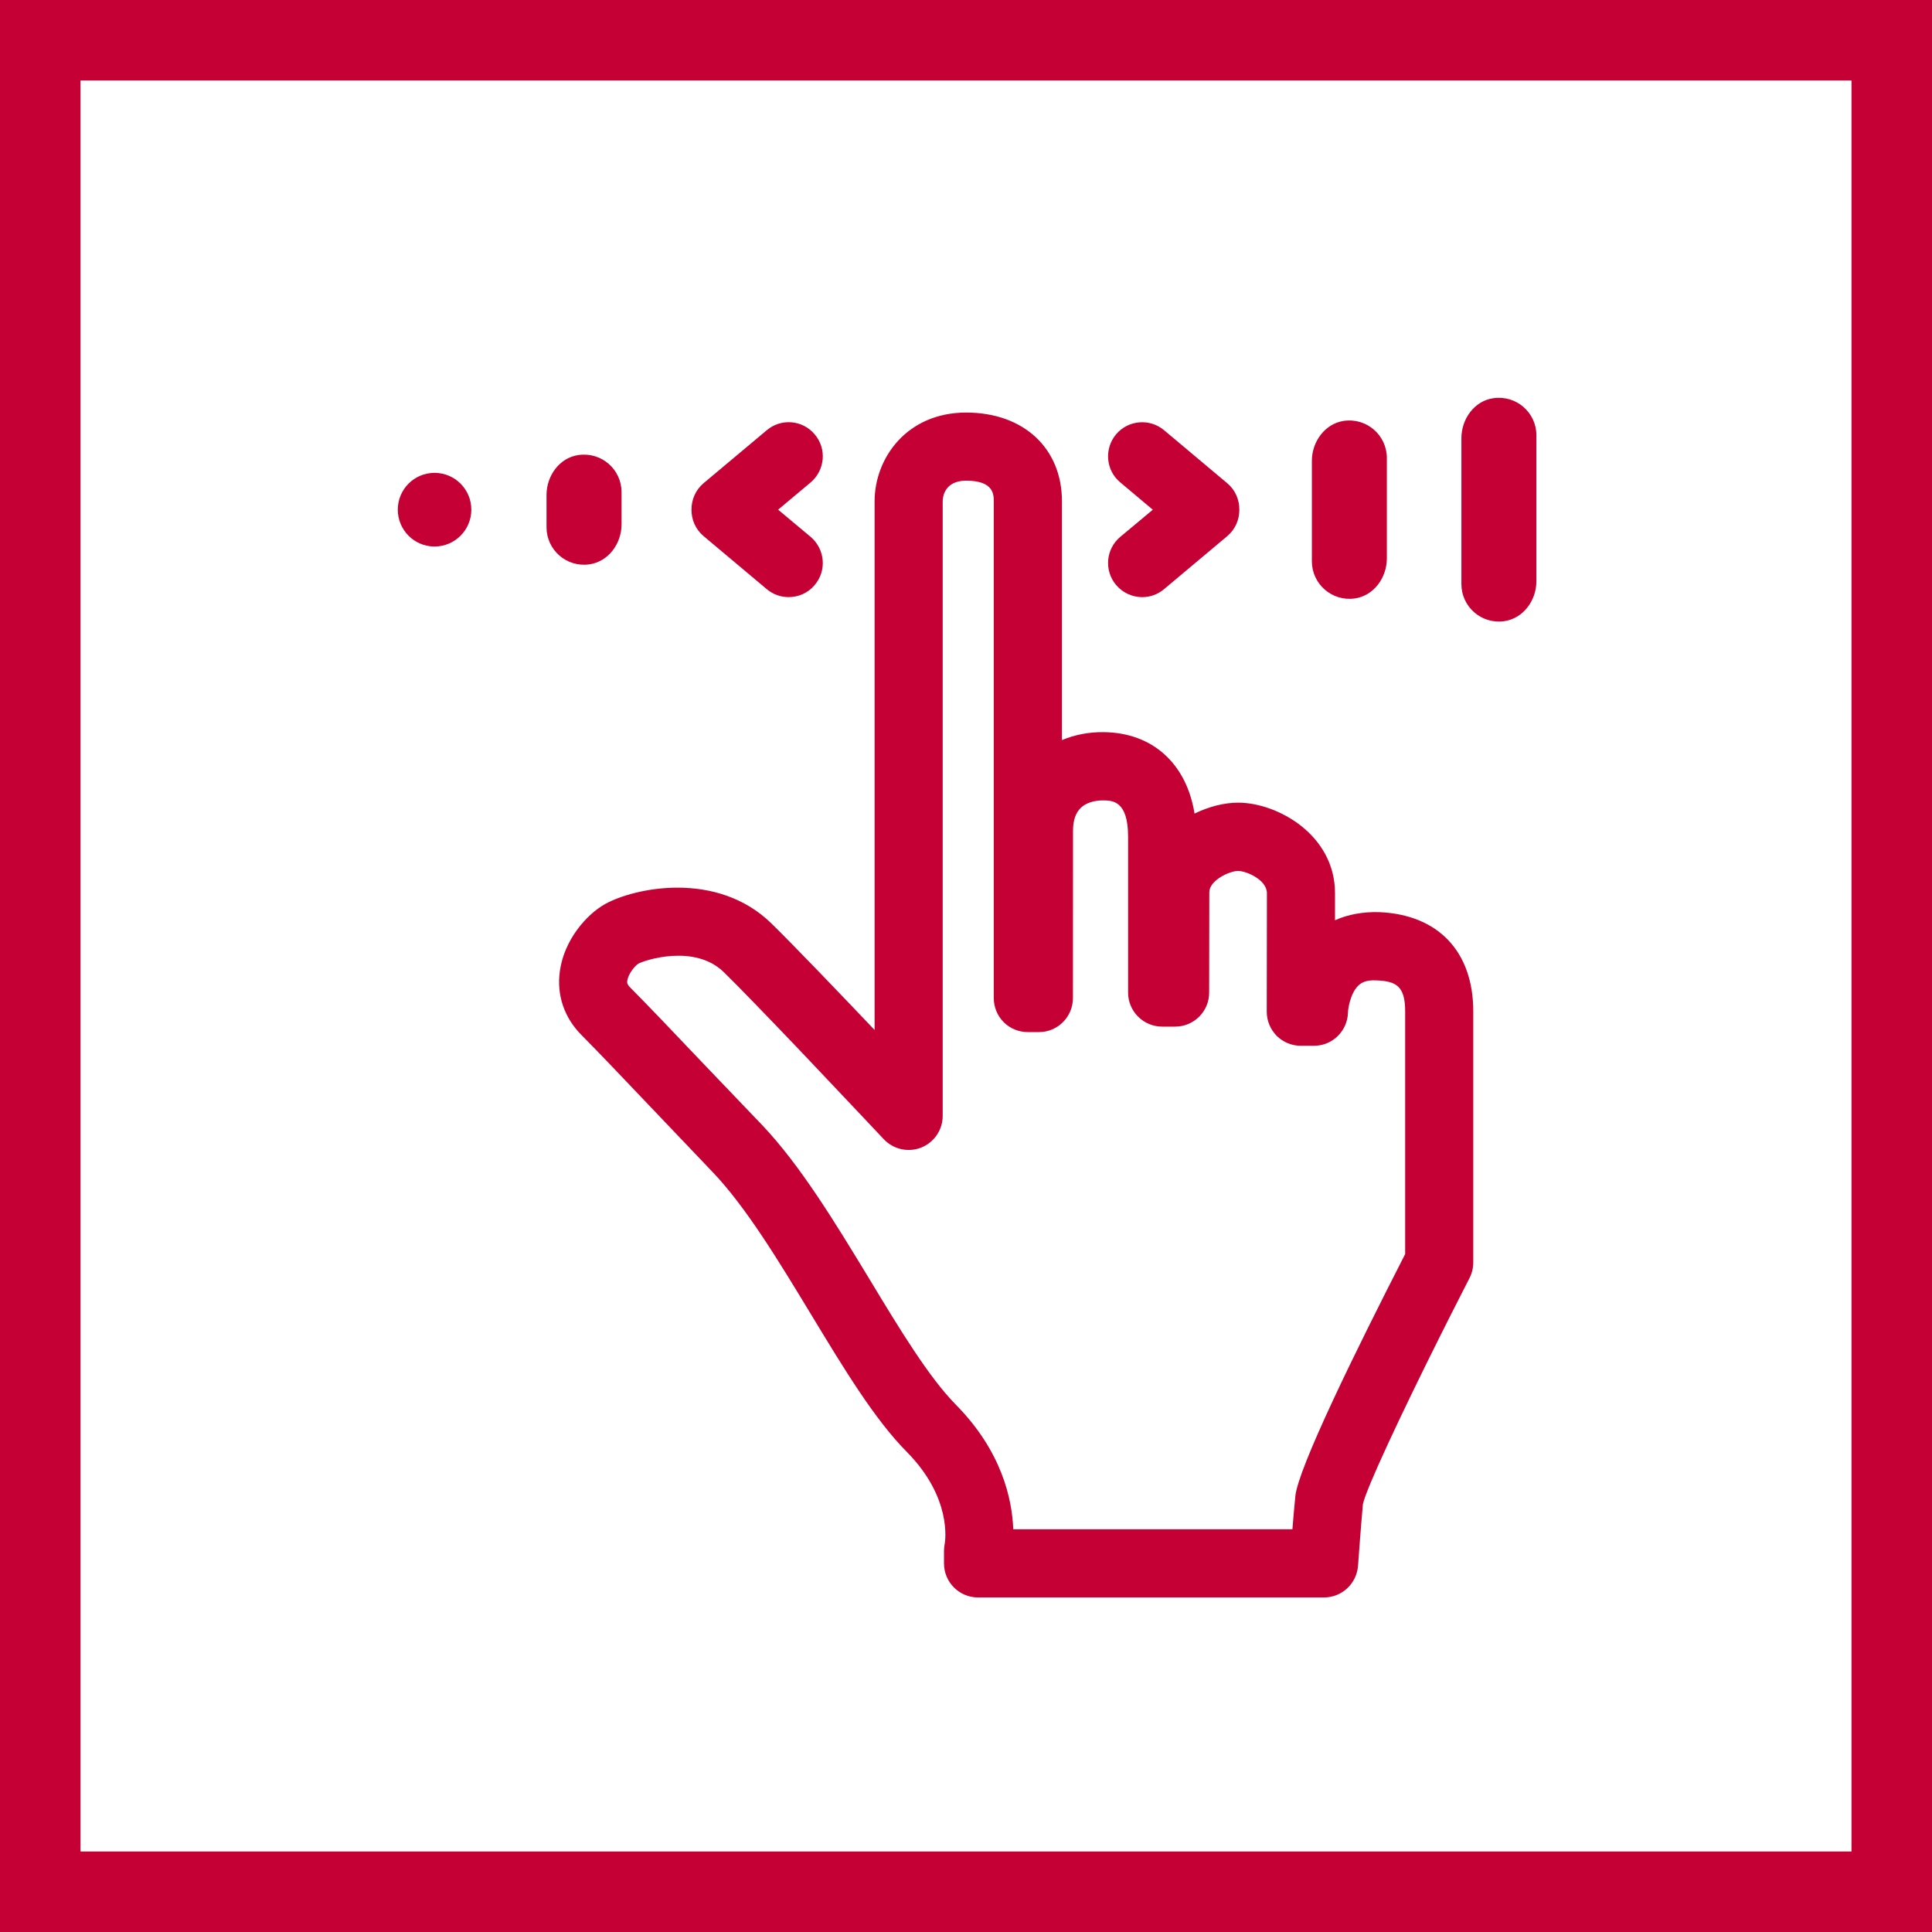
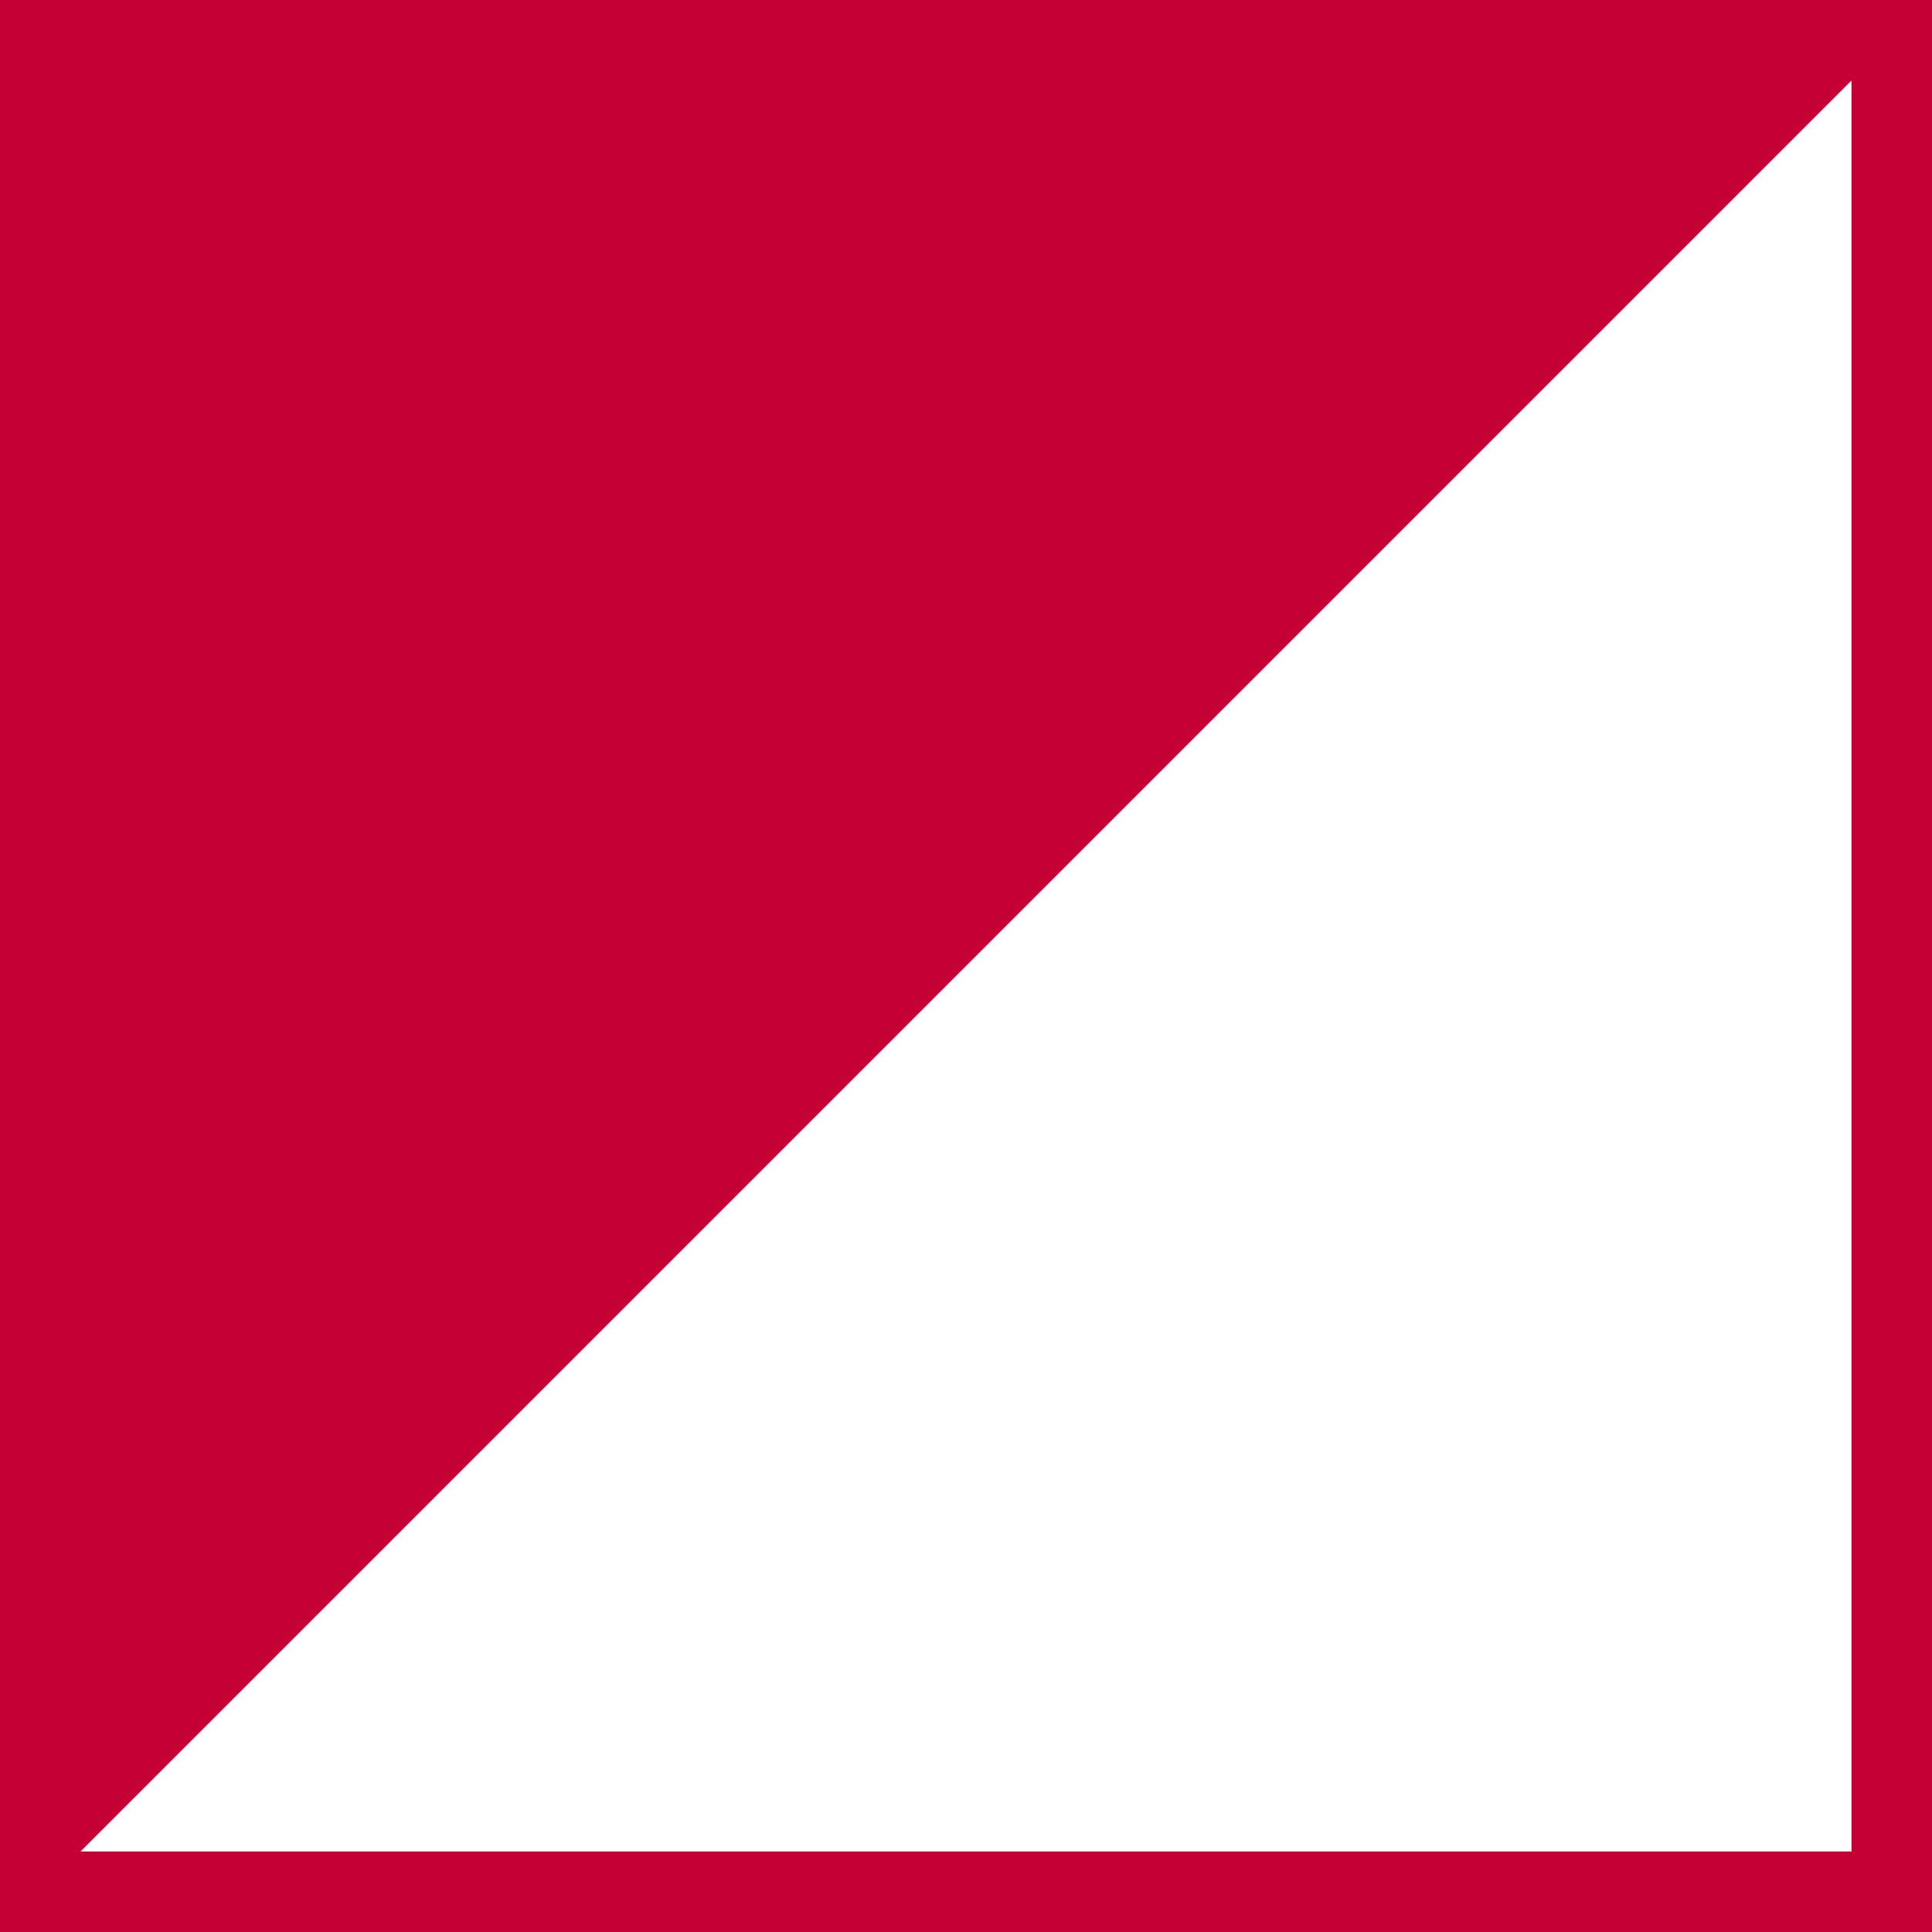
<svg xmlns="http://www.w3.org/2000/svg" width="48" height="48" viewBox="0 0 48 48">
  <g fill="#C50034" fill-rule="evenodd">
-     <path fill-rule="nonzero" d="M48,0 L48,48 L0,48 L0,0 L48,0 Z M46,2 L2,2 L2,46 L46,46 L46,2 Z" />
-     <path d="M24.005,10.25 C25.428,10.25 26.384,11.134 26.384,12.456 L26.384,18.387 C26.7,18.255 27.048,18.186 27.417,18.19 C28.639,18.201 29.479,18.976 29.678,20.213 C30.041,20.036 30.424,19.942 30.76,19.942 C31.743,19.942 33.168,20.746 33.168,22.19 L33.168,22.863 C33.494,22.717 33.868,22.651 34.265,22.662 C35.73,22.722 36.603,23.641 36.603,25.128 L36.603,31.362 C36.603,31.498 36.573,31.628 36.511,31.75 C36.348,32.067 36.183,32.391 36.02,32.715 L35.776,33.201 C34.808,35.138 33.944,36.979 33.861,37.371 C33.802,38.026 33.74,38.901 33.74,38.903 C33.704,39.347 33.339,39.688 32.895,39.688 L24.298,39.688 C23.832,39.688 23.453,39.31 23.453,38.841 L23.453,38.525 C23.453,38.468 23.461,38.41 23.472,38.35 C23.483,38.284 23.655,37.213 22.535,36.078 C21.729,35.266 20.965,34.001 20.152,32.659 C19.357,31.347 18.536,29.986 17.697,29.111 L16.178,27.517 C15.408,26.709 14.919,26.191 14.456,25.725 C14.017,25.288 13.825,24.716 13.91,24.125 C14.017,23.353 14.568,22.722 15.033,22.461 C15.76,22.056 17.81,21.619 19.167,22.944 C19.728,23.494 20.822,24.635 21.729,25.589 L21.729,12.456 C21.729,11.385 22.527,10.25 24.005,10.25 Z M24.005,11.942 C23.449,11.942 23.421,12.371 23.421,12.456 L23.421,27.724 C23.421,28.072 23.208,28.384 22.885,28.512 C22.563,28.638 22.196,28.556 21.957,28.303 C21.94,28.287 21.062,27.35 20.102,26.34 L19.78,26.001 C19.08,25.268 18.383,24.545 17.983,24.153 C17.255,23.443 16.01,23.857 15.86,23.942 C15.779,23.991 15.608,24.192 15.585,24.366 C15.579,24.403 15.574,24.45 15.656,24.533 C16.127,25.007 16.624,25.531 17.401,26.348 L18.924,27.94 C19.886,28.949 20.758,30.391 21.603,31.782 C22.358,33.034 23.077,34.214 23.737,34.888 C24.895,36.055 25.147,37.256 25.174,37.994 L32.11,37.994 C32.131,37.732 32.155,37.442 32.182,37.177 C32.246,36.484 33.68,33.563 34.911,31.157 L34.911,25.128 C34.911,24.495 34.683,24.377 34.2,24.358 C33.928,24.341 33.814,24.424 33.75,24.484 C33.543,24.68 33.49,25.083 33.49,25.154 C33.479,25.615 33.104,25.982 32.647,25.982 L32.317,25.982 C32.095,25.982 31.88,25.894 31.72,25.736 C31.562,25.576 31.472,25.359 31.472,25.137 L31.476,22.19 C31.476,21.86 30.966,21.638 30.76,21.638 C30.552,21.638 30.045,21.868 30.045,22.169 L30.041,24.663 C30.041,25.128 29.663,25.506 29.196,25.506 L28.874,25.506 C28.408,25.506 28.027,25.128 28.027,24.659 L28.027,20.785 C28.027,19.891 27.636,19.887 27.402,19.886 C27.188,19.884 26.971,19.95 26.849,20.074 C26.723,20.198 26.659,20.386 26.659,20.635 L26.657,24.795 C26.657,25.262 26.28,25.642 25.814,25.642 L25.537,25.642 C25.311,25.642 25.096,25.555 24.938,25.397 C24.778,25.237 24.69,25.021 24.69,24.795 L24.69,12.456 C24.69,12.29 24.69,11.942 24.005,11.942 Z M38.171,10.813 L38.171,14.441 C38.171,14.917 37.846,15.365 37.373,15.433 C36.801,15.514 36.308,15.071 36.308,14.512 L36.308,10.885 C36.308,10.409 36.632,9.957 37.104,9.893 C37.678,9.812 38.171,10.254 38.171,10.813 Z M34.456,11.38 L34.456,13.874 C34.456,14.351 34.133,14.801 33.66,14.868 C33.088,14.949 32.593,14.505 32.593,13.946 L32.593,11.45 C32.593,10.974 32.917,10.524 33.391,10.456 C33.965,10.377 34.456,10.819 34.456,11.38 Z M27.728,10.791 C28.028,10.435 28.564,10.388 28.922,10.689 L28.922,10.689 L30.492,12.007 C30.693,12.176 30.793,12.419 30.791,12.664 C30.793,12.906 30.693,13.149 30.492,13.319 L30.492,13.319 L28.922,14.636 C28.764,14.77 28.57,14.836 28.378,14.836 C28.135,14.836 27.896,14.73 27.728,14.533 C27.427,14.173 27.474,13.64 27.832,13.339 L27.832,13.339 L28.641,12.664 L27.832,11.984 C27.474,11.687 27.427,11.152 27.728,10.791 Z M19.051,10.688 C19.407,10.387 19.942,10.432 20.243,10.794 C20.546,11.151 20.497,11.684 20.139,11.987 L20.139,11.987 L19.332,12.663 L20.139,13.337 C20.497,13.64 20.546,14.174 20.243,14.532 C20.077,14.734 19.838,14.835 19.595,14.835 C19.401,14.835 19.209,14.771 19.051,14.638 L19.051,14.638 L17.481,13.32 C17.278,13.15 17.178,12.908 17.18,12.663 C17.178,12.418 17.278,12.175 17.481,12.004 L17.481,12.004 Z M15.442,12.225 L15.442,13.029 C15.442,13.505 15.118,13.953 14.644,14.021 C14.071,14.102 13.578,13.659 13.578,13.1 L13.578,12.297 C13.578,11.82 13.902,11.369 14.374,11.305 C14.949,11.224 15.442,11.666 15.442,12.225 Z M10.796,11.748 C11.302,11.748 11.71,12.157 11.71,12.663 C11.71,13.167 11.302,13.578 10.796,13.578 C10.291,13.578 9.883,13.167 9.883,12.663 C9.883,12.157 10.291,11.748 10.796,11.748 Z" />
+     <path fill-rule="nonzero" d="M48,0 L48,48 L0,48 L0,0 L48,0 Z M46,2 L2,46 L46,46 L46,2 Z" />
  </g>
</svg>